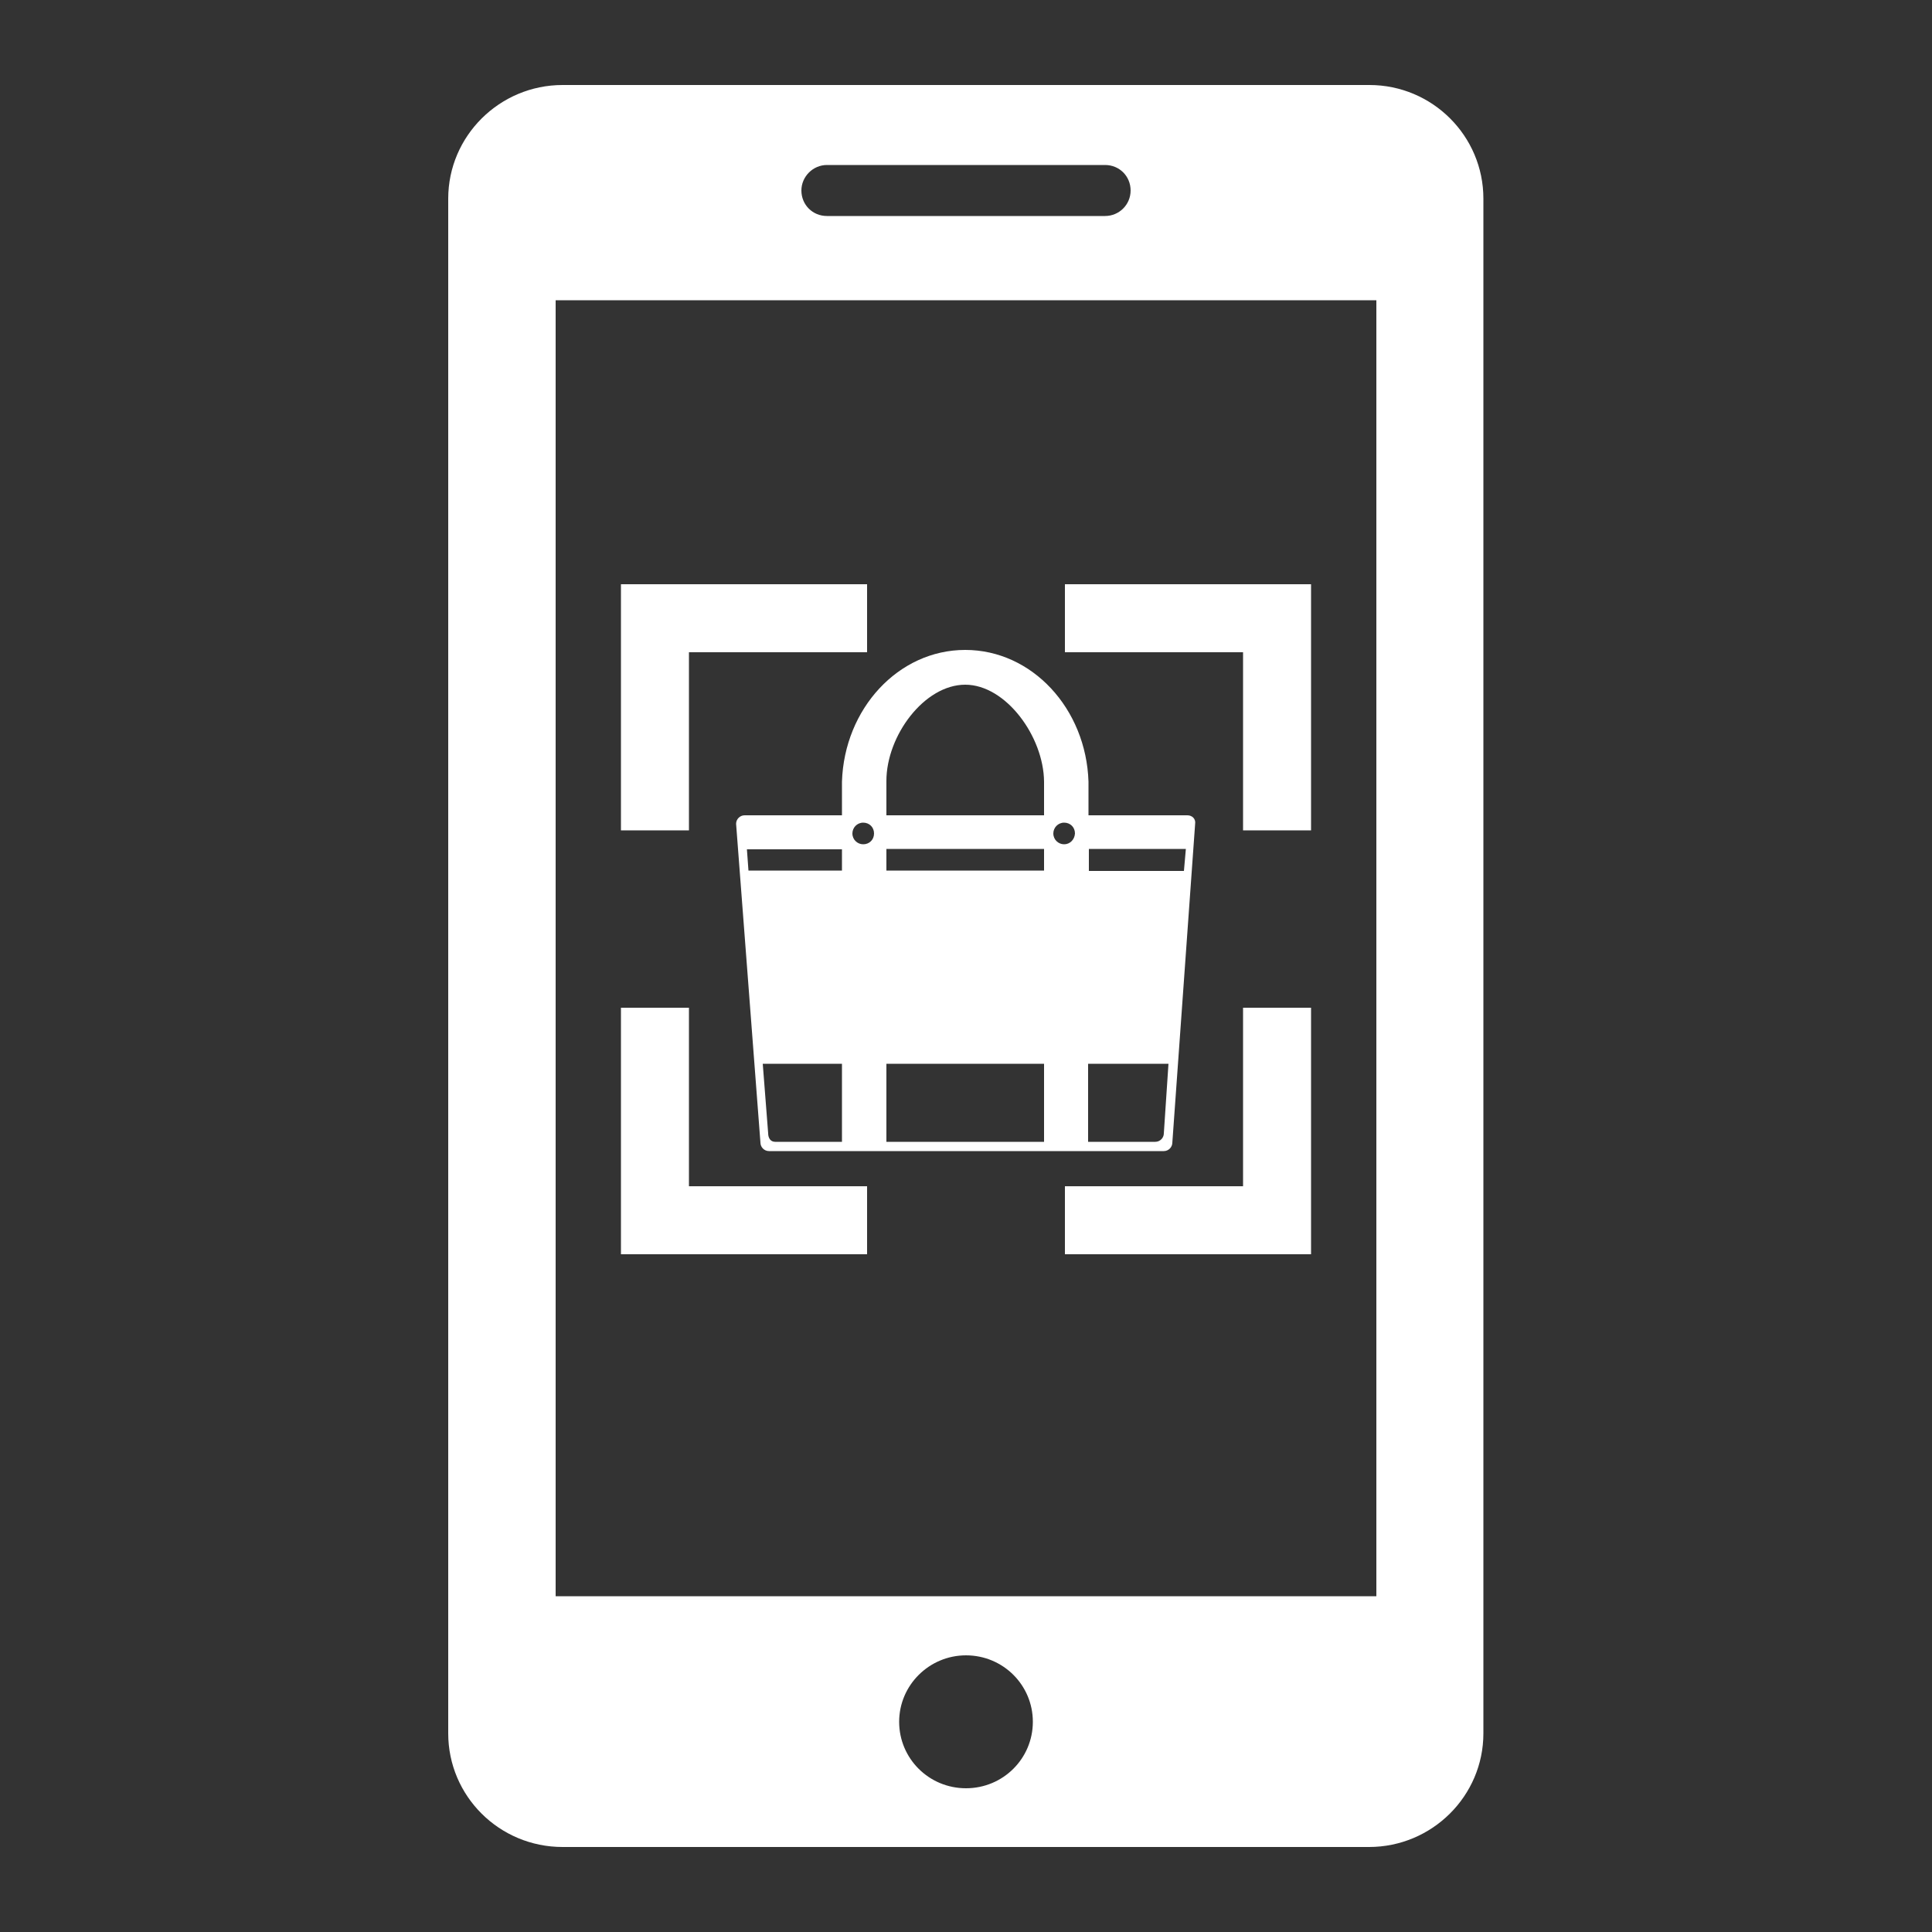
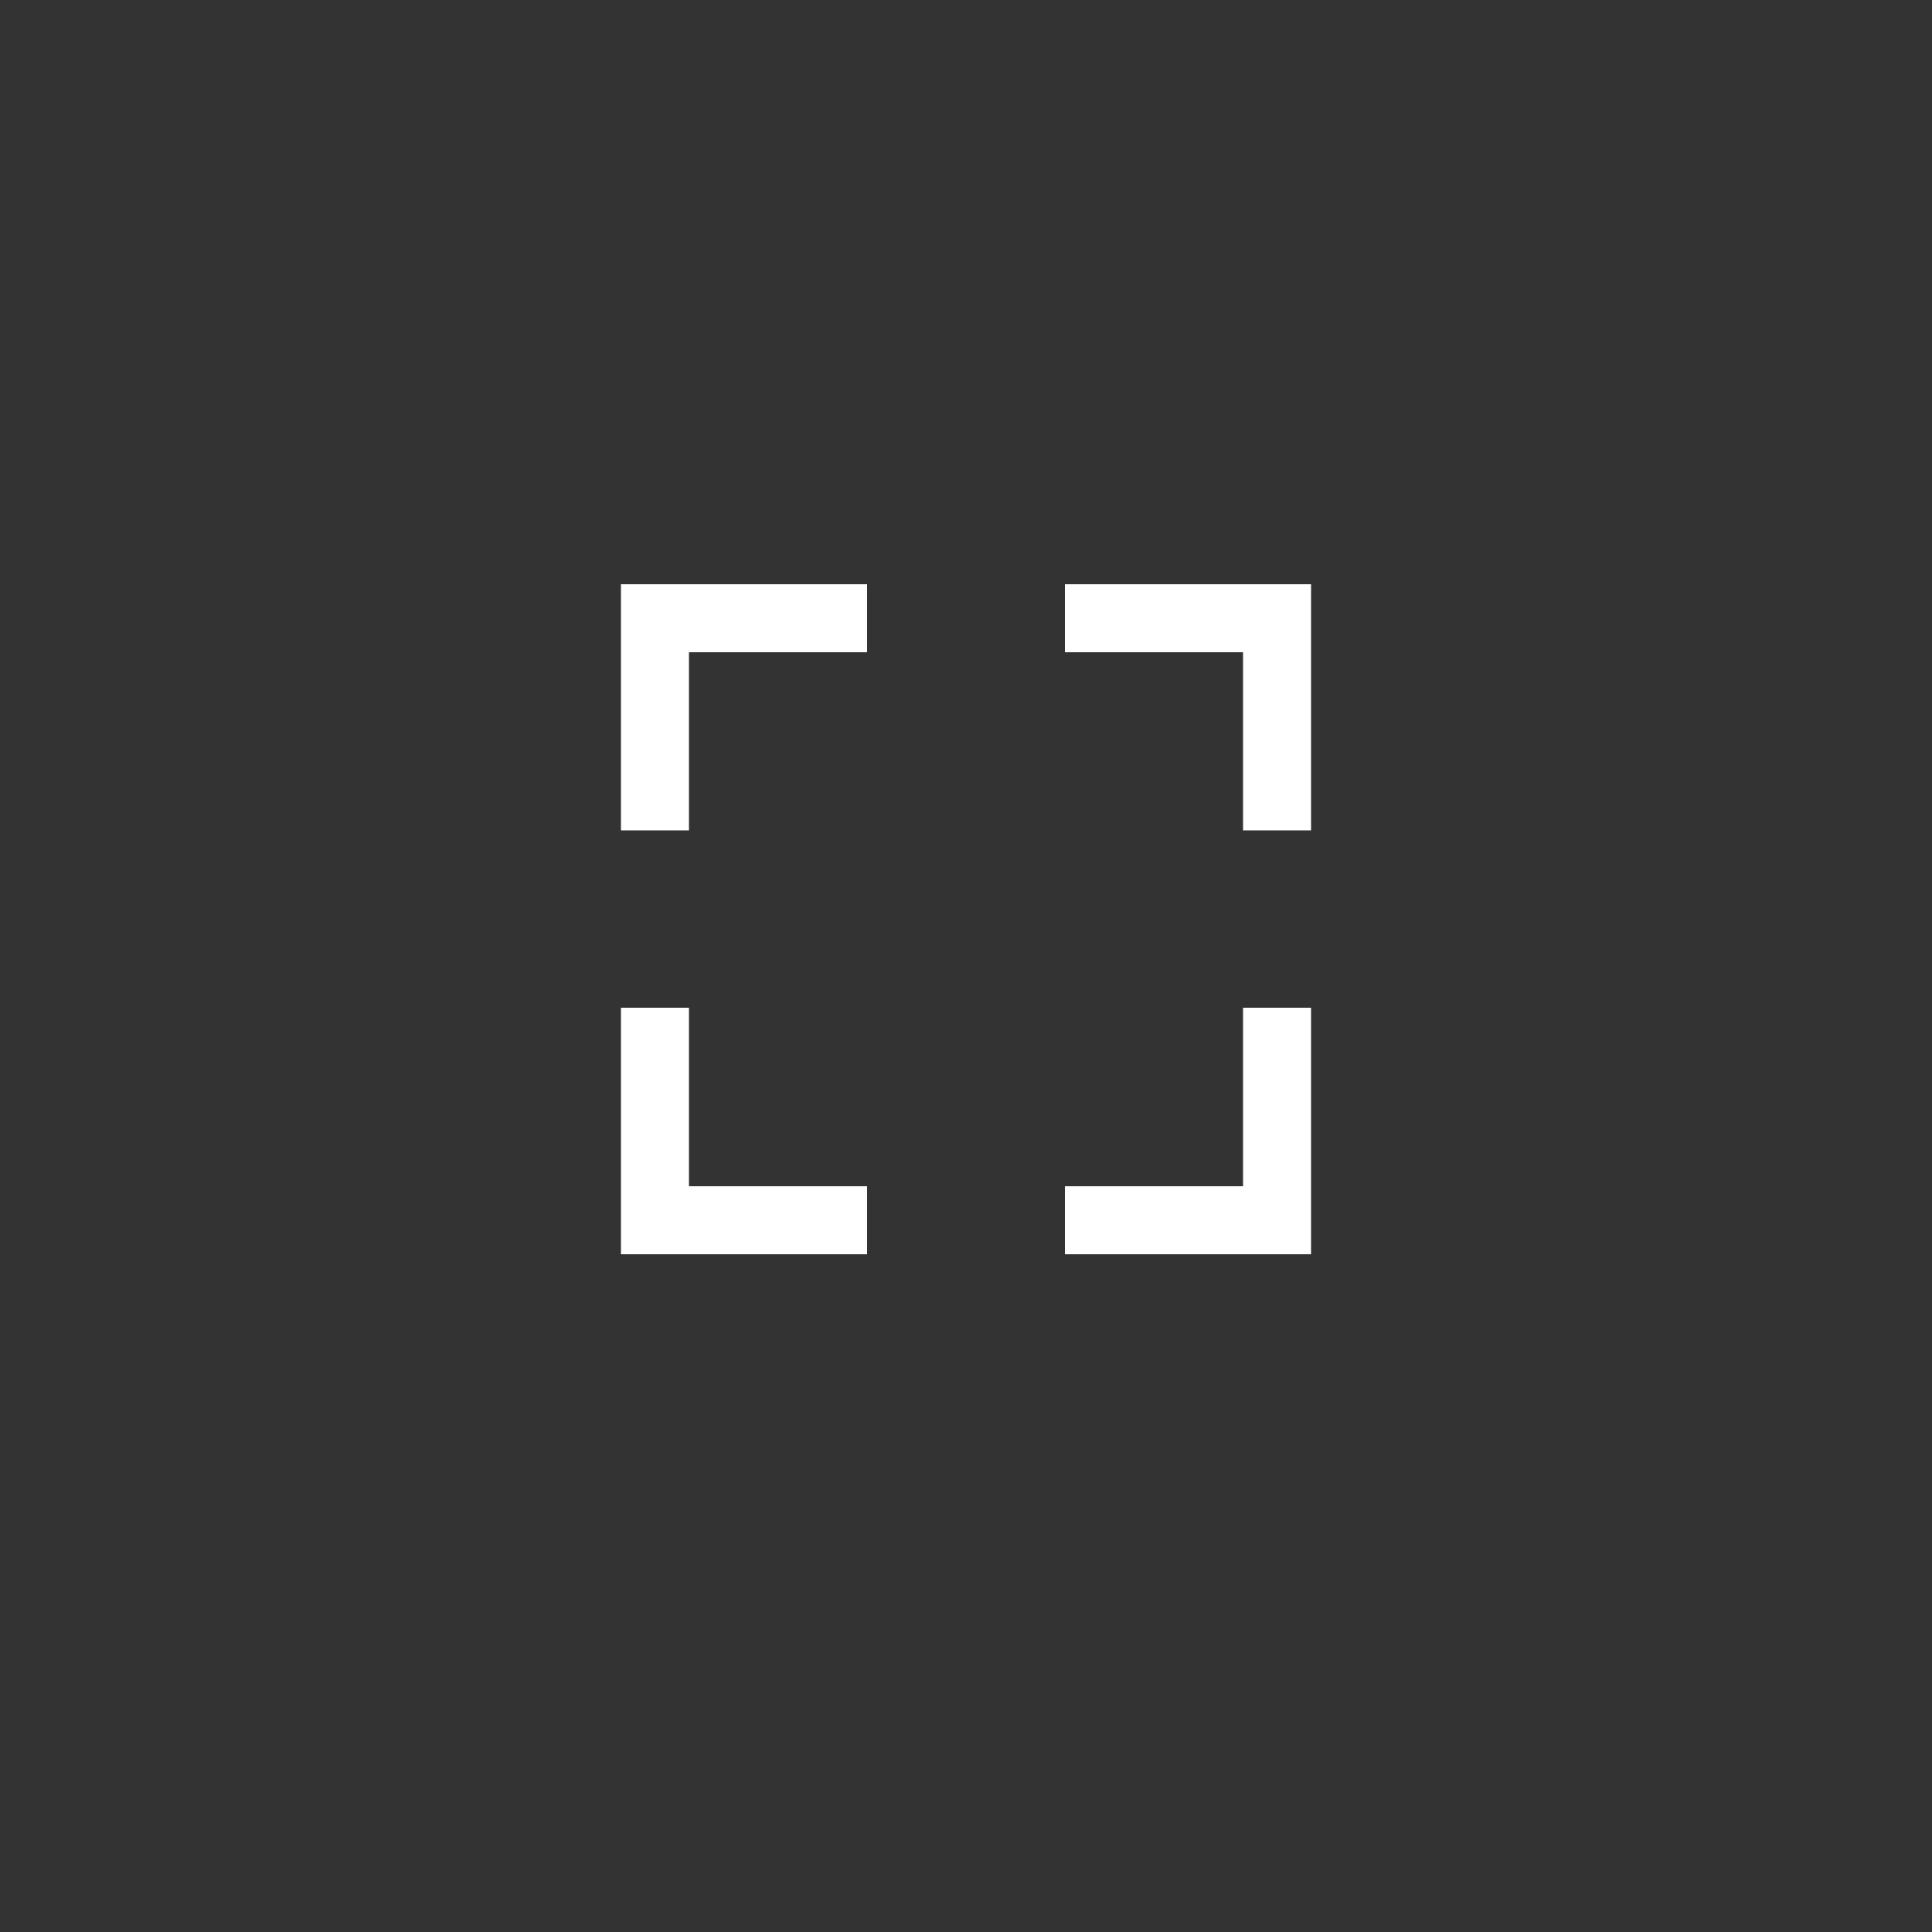
<svg xmlns="http://www.w3.org/2000/svg" viewBox="0 0 500 500">
  <rect x="0" y="0" width="500" height="500" fill="#333333" stroke="none" />
  <defs />
-   <path fill="#fff" fill-rule="evenodd" d="M354.4 22H145.6C129.3 22 116 35.2 116 51.4v397.2c0 16.2 13.2 29.4 29.6 29.4h208.7c16.3 0 29.6-13.2 29.6-29.4V51.4c0-16.2-13.2-29.4-29.5-29.4zM214 42.7h72c3.7 0 6.6 2.9 6.6 6.6 0 3.7-3 6.6-6.6 6.6h-72c-3.7 0-6.6-2.9-6.6-6.6 0-3.6 3-6.6 6.6-6.6zm36 420.1c-9.6 0-17.3-7.7-17.3-17.2s7.8-17.2 17.3-17.2c9.6 0 17.3 7.7 17.3 17.2s-7.7 17.2-17.3 17.2zm106.2-49.7H143.8V77.7h212.4v335.4z" clip-rule="evenodd" />
  <path fill="#fff" d="M160.7 151.2v63.7h17.6v-46.1h46.1v-17.6zm114.9 0v17.6h46.1v46.1h17.6v-63.7zM321.7 307h-46.1v17.6h63.7v-63.8h-17.6zm-143.4-46.2h-17.6v63.8h63.7V307h-46.1z" />
-   <path fill="#fff" fill-rule="evenodd" d="M307.3 211h-25.6v-8.7c-.6-18.9-14.6-34.1-31.9-34.1-17.3 0-31.3 15.2-31.9 34.1v8.7h-25.2c-1.2 0-2.2 1-2.2 2.2l6.3 82.5c0 1.2 1 2.2 2.2 2.2h102.2c1.2 0 2.2-1 2.2-2.2l5.9-82.5c.2-1.3-.8-2.2-2-2.2zm-89.4 84.5h-17.3c-1.2 0-1.8-1-1.8-2.2l-1.4-18h20.5v20.2zm0-70.2h-24.2l-.4-5.5h24.6v5.5zm5.5-6.8c-1.5 0-2.8-1.2-2.8-2.8 0-1.5 1.2-2.8 2.8-2.8s2.8 1.2 2.8 2.8c0 1.6-1.2 2.8-2.8 2.8zm46.8 77h-40.8v-20.2h40.8v20.2zm0-70.2h-40.8v-5.6h40.8v5.6zm0-14.3h-40.8v-8.9c0-11.7 9.8-24.9 20.4-24.9 10.5 0 20.3 13.4 20.4 25.1v8.7zm5.2 7.5c-1.5 0-2.8-1.2-2.8-2.8 0-1.5 1.2-2.8 2.8-2.8s2.8 1.2 2.8 2.8c-.1 1.6-1.3 2.8-2.8 2.8zm25.8 74.8c0 1.2-1 2.2-2.2 2.2h-17.4v-20.2h20.8l-1.2 18zm5.2-67.9h-24.6v-5.7h25.1l-.5 5.7z" clip-rule="evenodd" />
</svg>